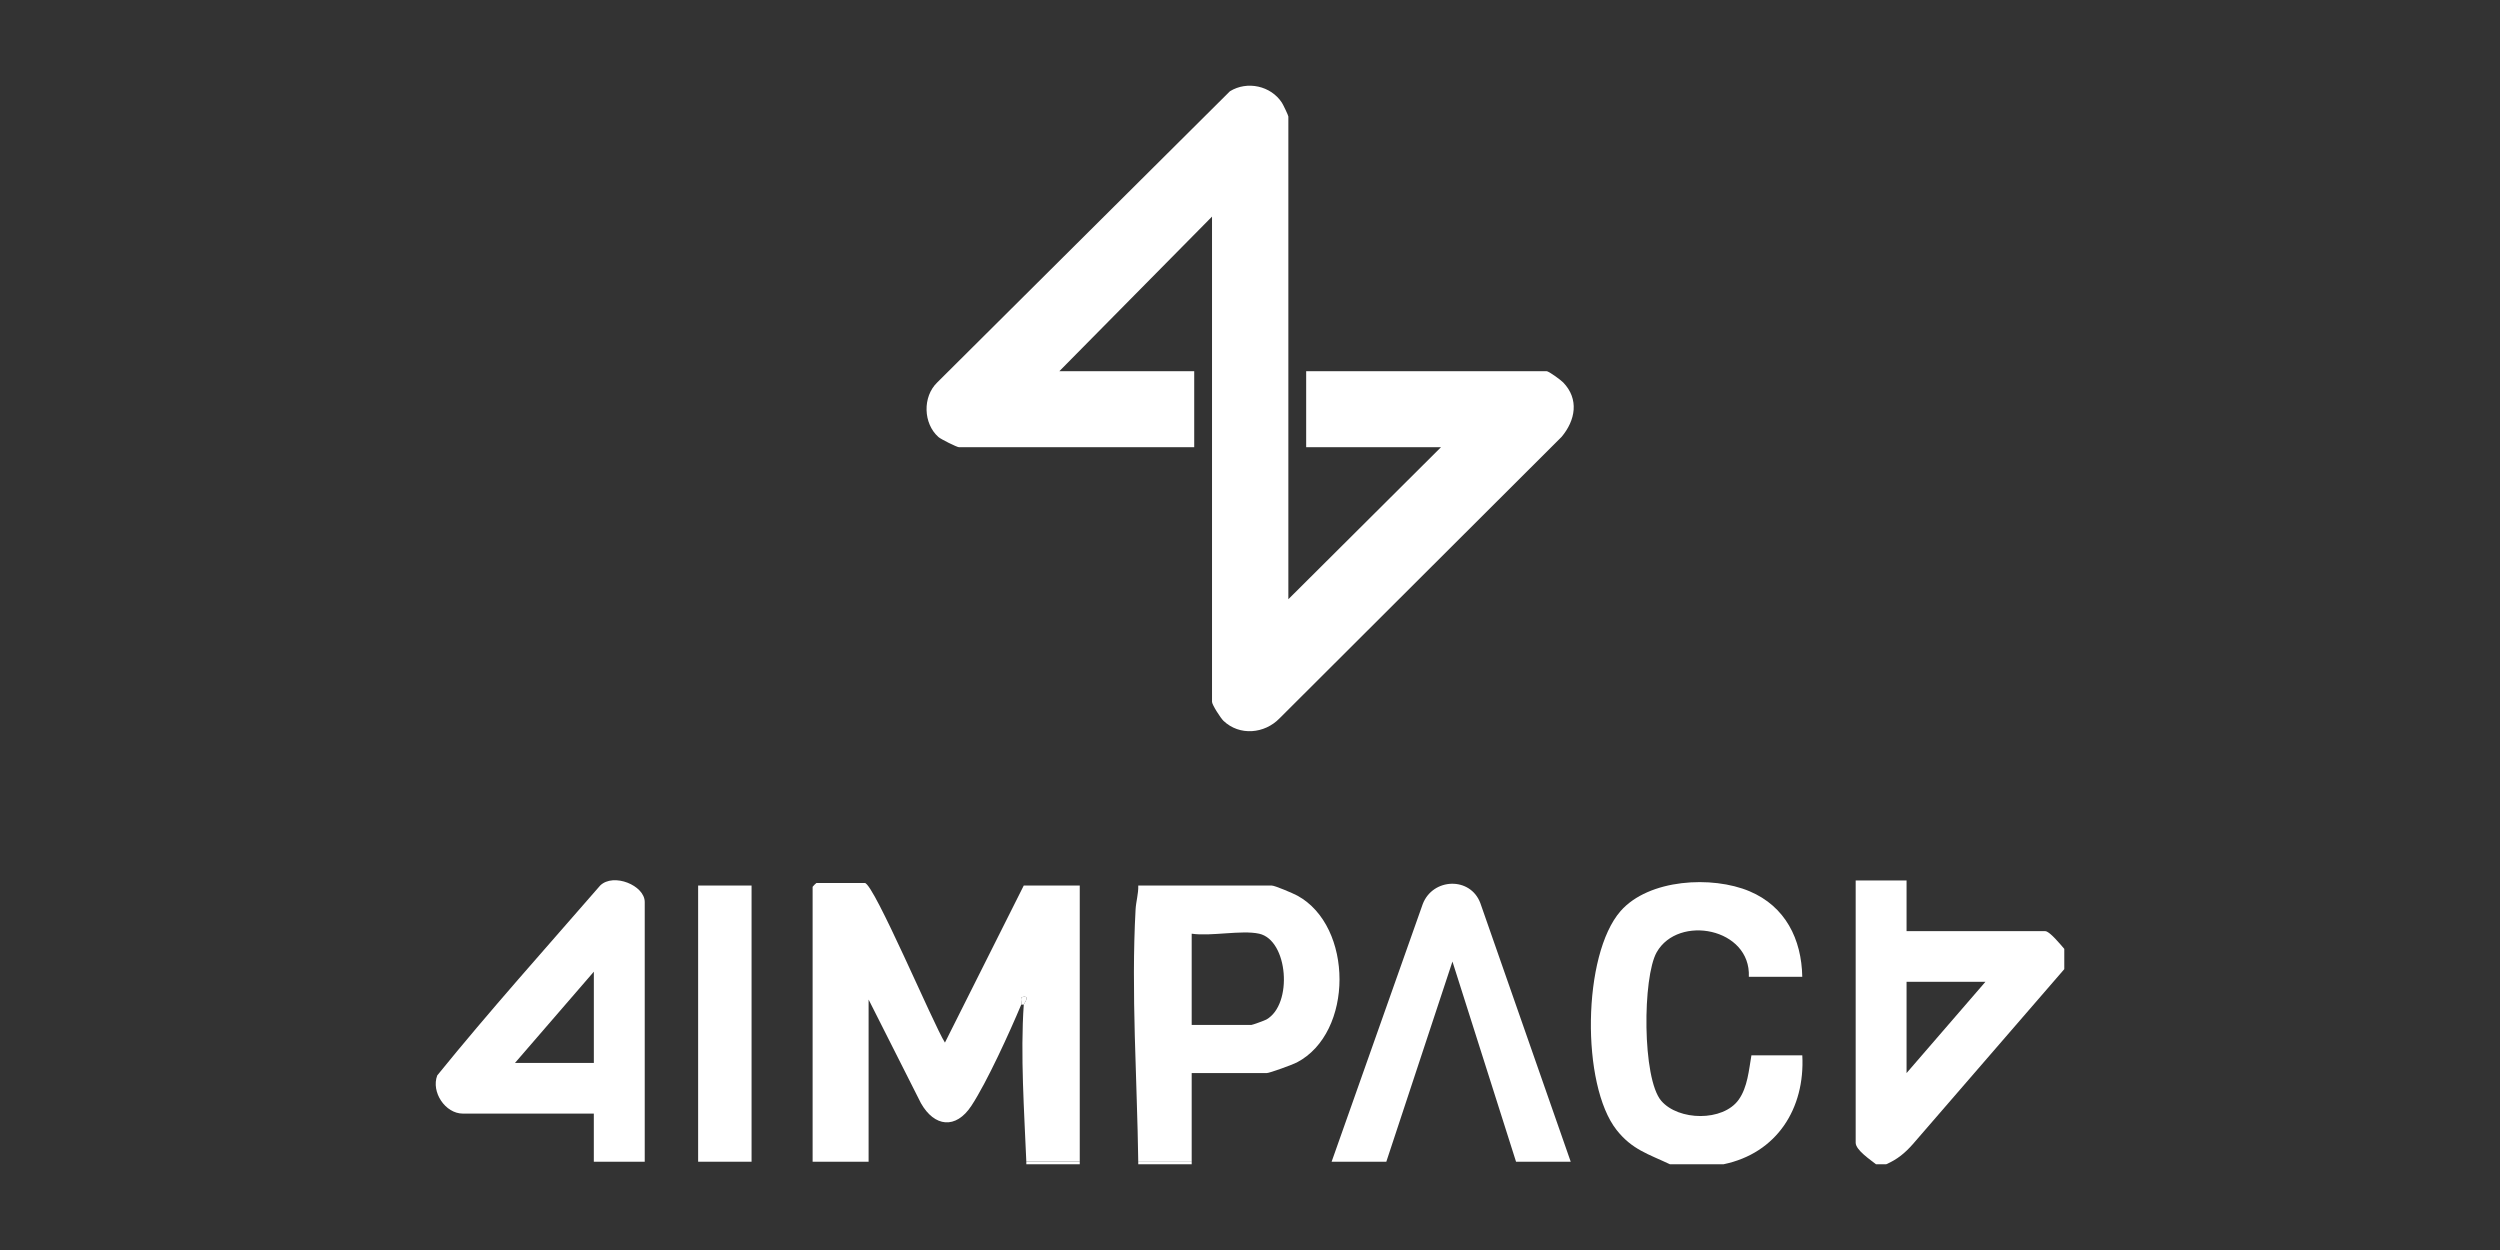
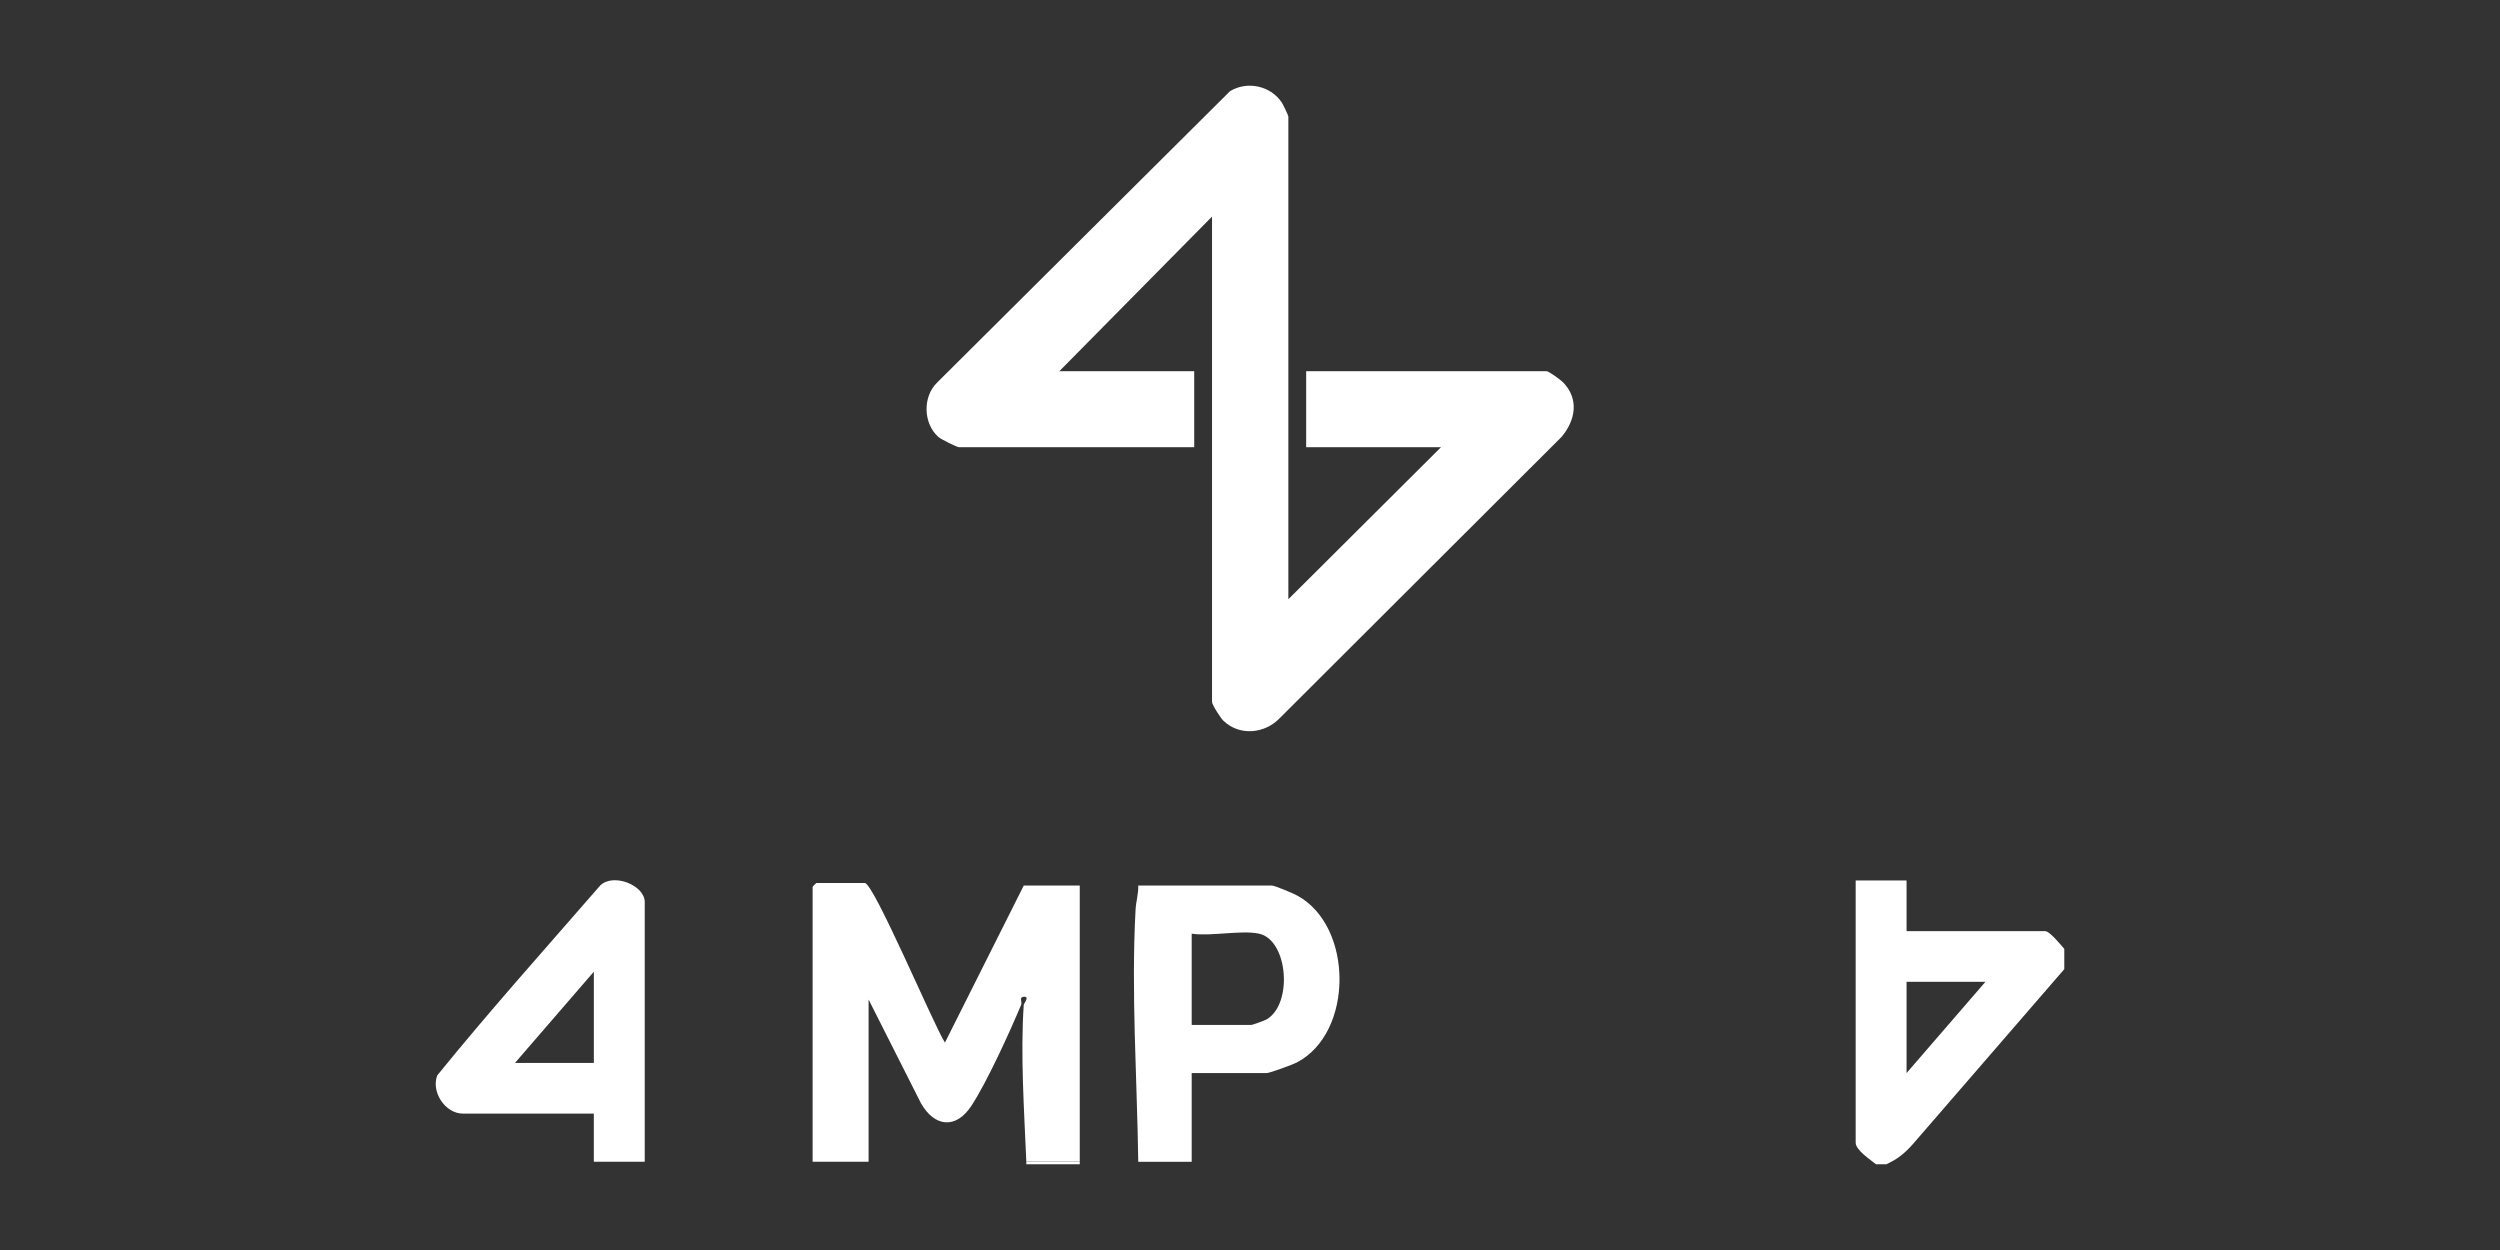
<svg xmlns="http://www.w3.org/2000/svg" width="350" height="175" viewBox="0 0 350 175" fill="none">
  <rect x="0" y="0" width="350" height="175" fill="#333333" stroke="none" />
  <g clip-path="url(#clip0_1040_1950)">
    <path d="M262.645 163C261.885 162.388 259.795 161.012 259.795 159.985V123.268H266.919V130.361H286.328C286.956 130.361 288.526 132.303 289 132.843V135.681L267.814 160.163C266.691 161.435 265.631 162.314 264.069 162.996H262.645V163ZM277.959 137.455H266.919V150.228L277.959 137.455Z" fill="white" />
-     <path d="M233.797 163C230.776 161.567 228.496 160.955 226.327 158.203C221.34 151.878 221.533 133.658 226.88 127.552C230.829 123.044 239.711 122.571 244.93 124.775C249.957 126.895 252.222 131.478 252.318 136.751H244.838C245.134 129.917 234.971 127.997 231.942 133.306C229.952 136.79 229.891 150.981 232.573 154.111C234.985 156.923 241.217 157.044 243.418 153.954C244.663 152.208 244.845 149.787 245.198 147.746H252.322C252.718 155.159 248.779 161.45 241.281 163H233.801H233.797Z" fill="white" />
    <path d="M151.165 162.644H143.685V163H151.165V162.644Z" fill="white" />
-     <path d="M166.836 162.644H159.356V163H166.836V162.644Z" fill="white" />
    <path d="M180.37 83.891L201.742 62.606H182.864V51.964H216.521C216.828 51.964 218.501 53.183 218.85 53.546C221.101 55.882 220.566 58.84 218.626 61.159L179.129 100.575C177.032 102.737 173.532 103.057 171.288 100.916C170.885 100.532 169.683 98.662 169.683 98.26V30.323L148.312 51.964H167.19V62.606H134.243C133.968 62.606 131.731 61.493 131.389 61.191C129.248 59.306 129.138 55.551 131.207 53.549L172.191 12.775C174.609 11.285 177.92 12.007 179.464 14.375C179.646 14.653 180.37 16.164 180.37 16.31V83.887V83.891Z" fill="white" />
    <path d="M142.972 140.648C141.37 144.467 138.188 151.469 135.998 154.808C133.807 158.146 130.811 157.759 128.934 154.452L121.604 139.937V162.641H113.767V124.15C113.767 124.11 114.262 123.616 114.302 123.616H121.069C122.324 123.616 130.711 143.497 132.291 145.964L143.328 123.972H151.165V162.637H143.685C143.396 155.686 142.843 147.643 143.328 140.645C143.339 140.503 144.32 139.326 143.153 139.578C142.74 139.667 143.093 140.357 142.972 140.645V140.648Z" fill="white" />
    <path d="M159.356 162.644C159.199 151.092 158.346 138.931 158.981 127.332C159.046 126.183 159.392 125.124 159.356 123.979H178.055C178.491 123.979 181.059 125.078 181.626 125.387C189.488 129.668 189.538 144.588 181.551 148.748C180.984 149.044 177.741 150.231 177.342 150.231H166.836V162.648H159.356V162.644ZM176.275 130.717C173.814 130.177 169.519 131.119 166.836 130.717V143.489H175.205C175.337 143.489 177.049 142.874 177.296 142.732C181.034 140.606 180.342 131.613 176.275 130.717Z" fill="white" />
    <path d="M90.258 162.644H83.135V155.903H64.796C62.345 155.903 60.326 152.891 61.214 150.558C68.555 141.498 76.371 132.786 84.026 123.972C85.889 122.162 90.262 123.954 90.262 126.279V162.641L90.258 162.644ZM83.138 148.809V136.036L72.098 148.809H83.138Z" fill="white" />
-     <path d="M219.906 162.644H212.247L203.343 134.614L194.083 162.644H186.424L199.181 126.575C200.579 122.898 205.873 122.692 207.257 126.464L219.903 162.648L219.906 162.644Z" fill="white" />
-     <path d="M105.219 123.975H97.739V162.641H105.219V123.975Z" fill="white" />
-     <path d="M142.972 140.648C143.093 140.36 142.74 139.671 143.153 139.582C144.316 139.329 143.339 140.506 143.328 140.648H142.972Z" fill="white" />
  </g>
  <defs>
    <clipPath id="clip0_1040_1950">
      <rect width="228" height="151" fill="white" transform="translate(61 12)" />
    </clipPath>
  </defs>
</svg>